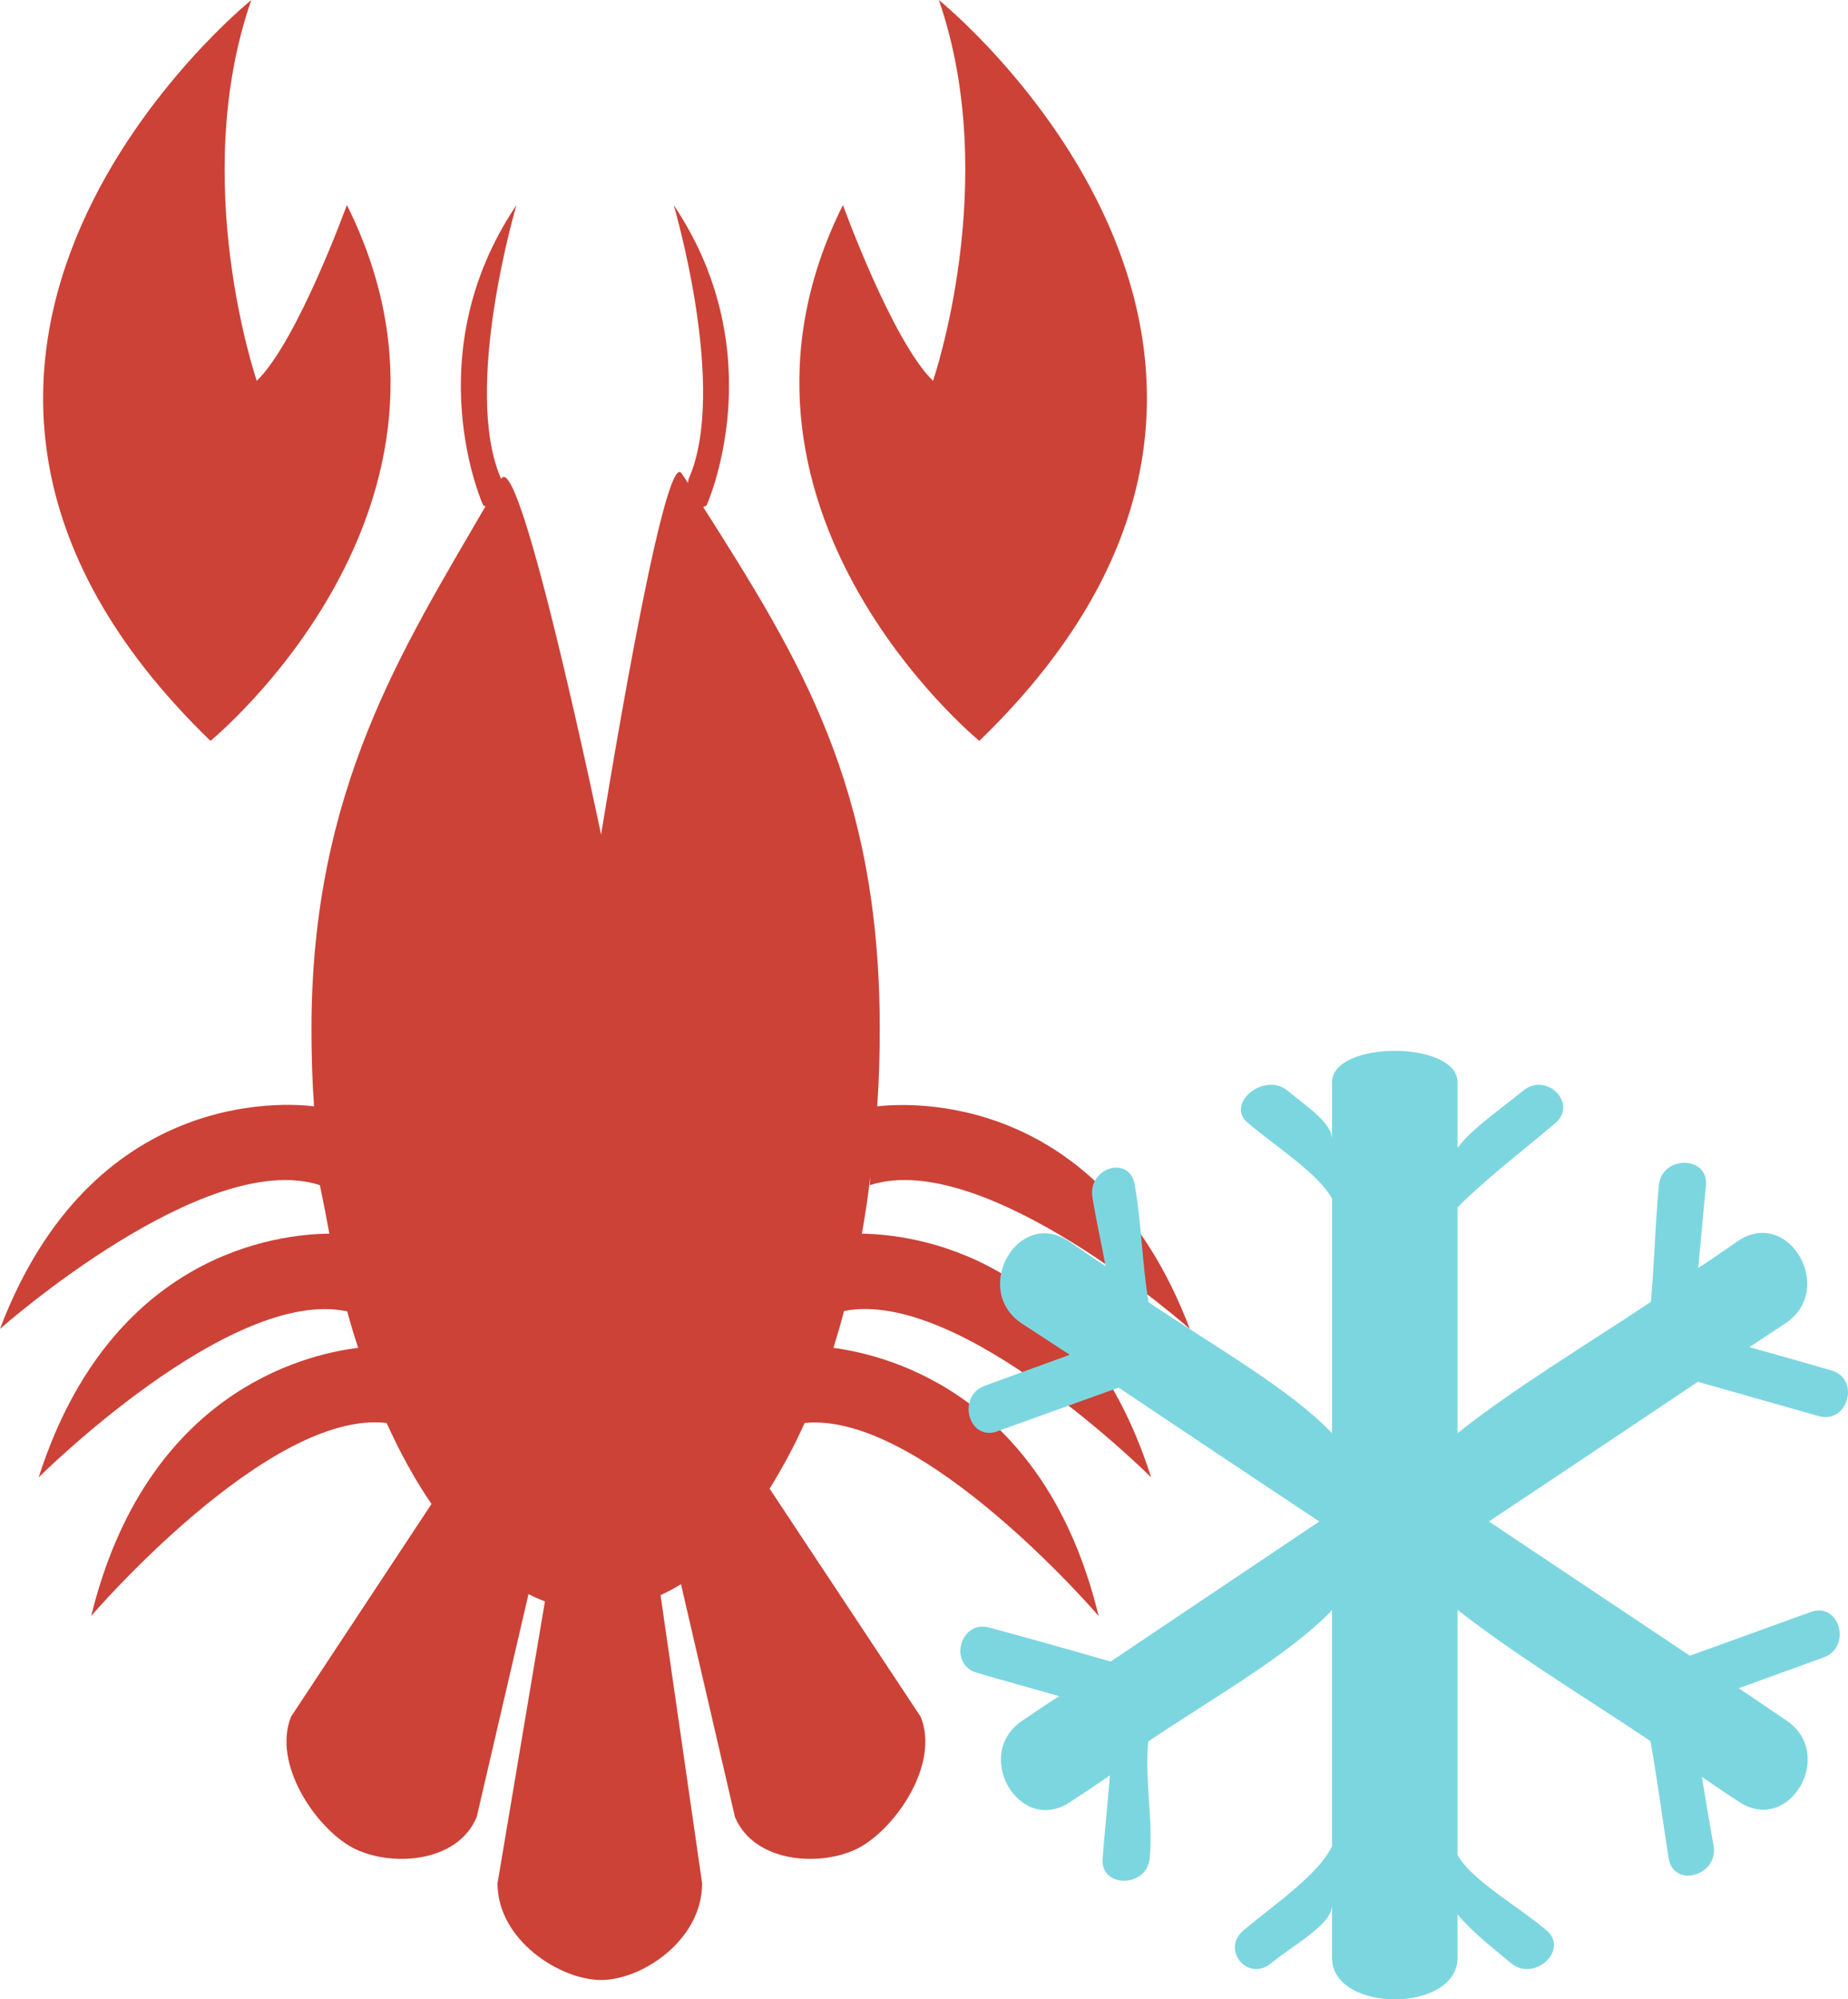
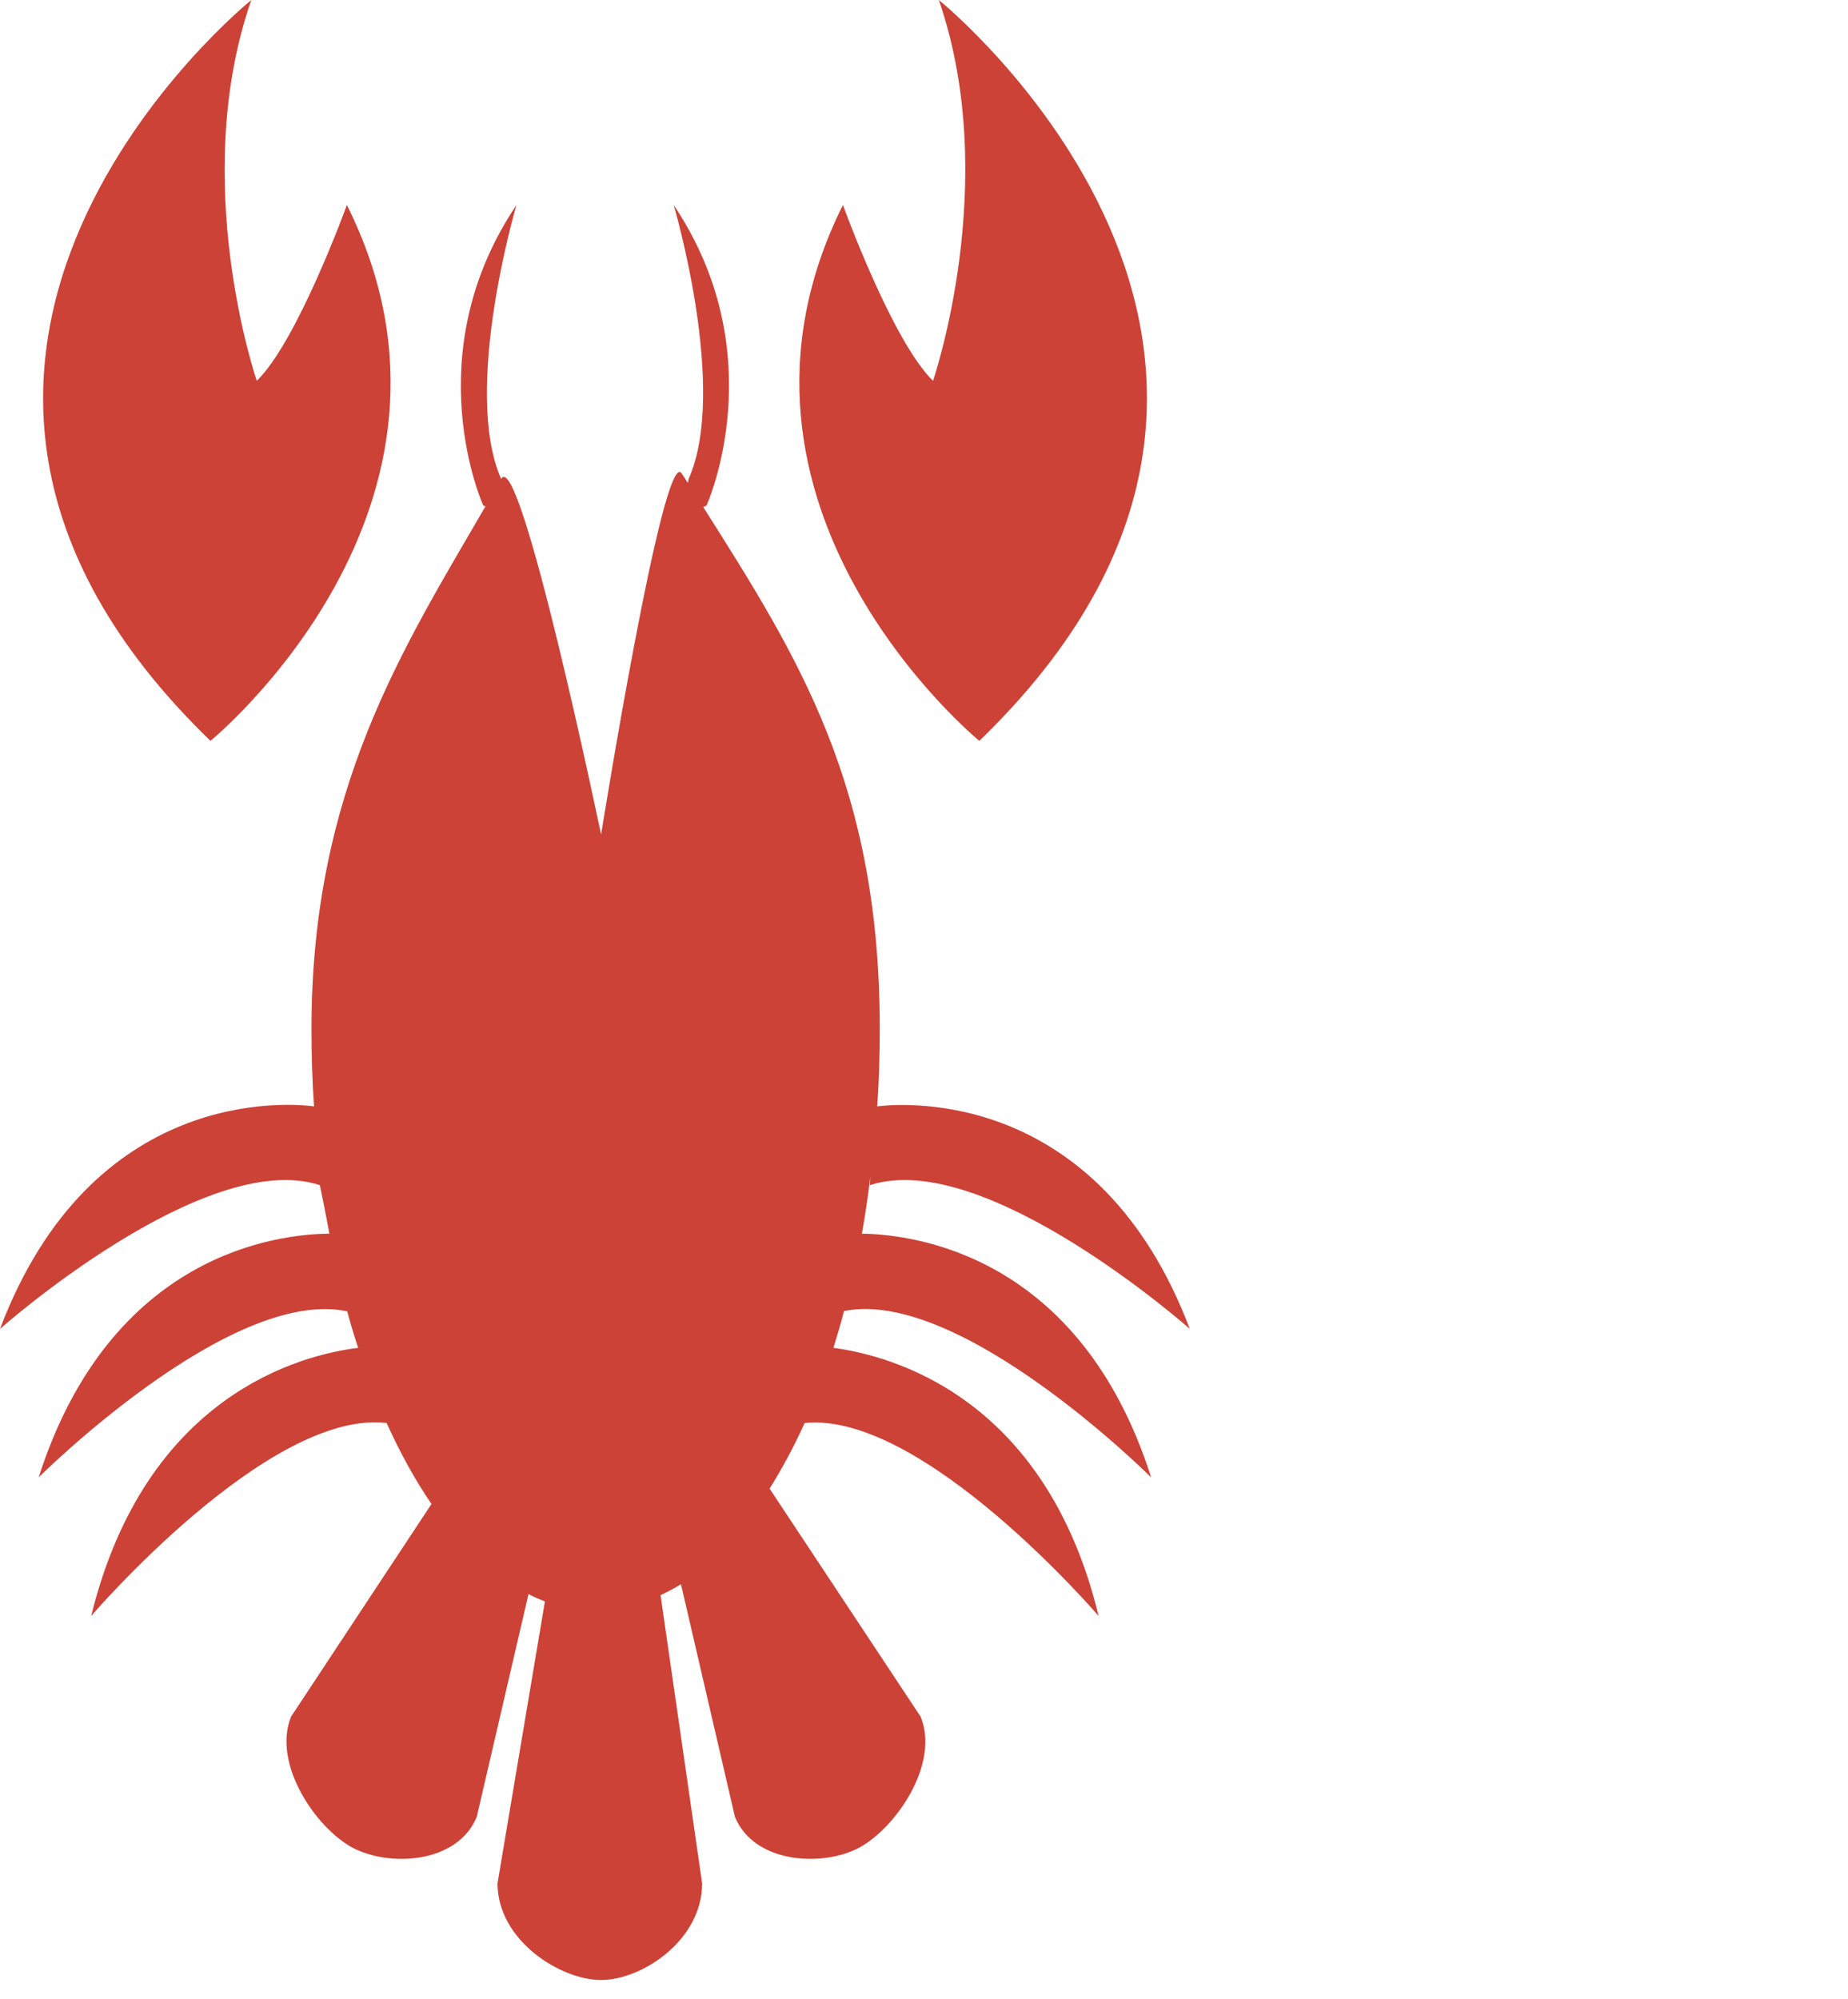
<svg xmlns="http://www.w3.org/2000/svg" xmlns:ns1="http://sodipodi.sourceforge.net/DTD/sodipodi-0.dtd" xmlns:ns2="http://www.inkscape.org/namespaces/inkscape" xml:space="preserve" width="50.666mm" height="54.81mm" version="1.1" style="clip-rule:evenodd;fill-rule:evenodd;image-rendering:optimizeQuality;shape-rendering:geometricPrecision;text-rendering:geometricPrecision" viewBox="0 0 5066.57 5481" id="svg18" ns1:docname="3561.svg" ns2:version="0.92.4 (5da689c313, 2019-01-14)">
  <ns1:namedview pagecolor="#ffffff" bordercolor="#666666" borderopacity="1" objecttolerance="10" gridtolerance="10" guidetolerance="10" ns2:pageopacity="0" ns2:pageshadow="2" ns2:window-width="640" ns2:window-height="480" id="namedview20" showgrid="false" ns2:zoom="0.2102413" ns2:cx="102.61417" ns2:cy="92.06929" ns2:window-x="0" ns2:window-y="0" ns2:window-maximized="0" ns2:current-layer="svg18" />
  <defs id="defs4">
    <style type="text/css" id="style2">
   
    .fil1 {fill:#7CD6E0;fill-rule:nonzero}
    .fil0 {fill:#CC4237;fill-rule:nonzero}
   
  </style>
  </defs>
  <g id="Vrstva_x0020_1" transform="translate(-7785,-11805)">
    <path class="fil0" d="m 8474,11805 c 0,0 -1206,972 -112,2031 0,0 787,-643 374,-1469 0,0 -135,373 -247,482 0,0 -188,-547 -15,-1044 z" id="path7" ns2:connector-curvature="0" style="fill:#cc4237;fill-rule:nonzero" />
    <path class="fil0" d="m 10359,11805 c 0,0 1206,972 111,2031 0,0 -786,-643 -374,-1469 0,0 135,373 247,482 0,0 188,-547 16,-1044 z" id="path9" ns2:connector-curvature="0" style="fill:#cc4237;fill-rule:nonzero" />
    <path class="fil0" d="m 10941,15855 c -195,-612 -652,-666 -793,-668 9,-51 17,-103 23,-156 l -1,23 c 316,-103 877,394 877,394 -248,-654 -773,-620 -857,-610 5,-70 7,-141 7,-213 0,-665 -221,-1015 -484,-1430 l 9,-4 c 0,0 187,-411 -90,-824 0,0 150,506 41,751 l -2,11 c -6,-9 -11,-17 -17,-26 -50,-79 -221,990 -221,990 0,0 -222,-1066 -274,-975 -108,-245 42,-751 42,-751 -278,413 -91,824 -91,824 l 6,2 c -226,390 -477,777 -477,1432 0,72 2,144 7,213 -70,-9 -609,-55 -861,610 0,0 561,-497 877,-394 0,0 14,67 26,133 -136,1 -599,50 -797,668 0,0 526,-524 846,-455 9,34 19,67 30,100 -156,19 -583,128 -732,735 0,0 486,-567 810,-529 37,82 79,158 123,222 l -385,583 c -52,129 67,304 168,359 102,54 288,44 341,-84 l 142,-611 c 15,8 29,14 45,20 l -130,773 c 0,156 172,265 284,265 112,0 277,-109 277,-265 l -114,-790 c 19,-9 38,-19 56,-30 l 148,638 c 53,128 240,138 341,84 101,-55 221,-230 168,-359 l -414,-625 c 34,-55 67,-115 96,-180 324,-33 806,529 806,529 -146,-603 -570,-714 -727,-735 10,-32 20,-66 29,-101 321,-64 842,456 842,456 z" id="path11" ns2:connector-curvature="0" style="fill:#cc4237;fill-rule:nonzero" />
  </g>
  <g id="Vrstva_x0020_1_0" transform="translate(-7785,-11805)">
-     <path class="fil1" d="m 12440,15593 c 110,31 221,63 331,94 81,23 115,-103 35,-125 -75,-22 -150,-43 -225,-64 34,-22 67,-44 100,-66 138,-93 8,-318 -131,-225 -36,25 -72,50 -109,74 7,-76 14,-152 21,-226 8,-83 -122,-83 -129,0 -10,106 -12,212 -22,319 -179,119 -378,239 -530,360 v -619 c 75,-76 176,-153 268,-231 63,-53 -24,-142 -88,-89 -61,50 -142,105 -180,157 v -180 c 0,-115 -344,-115 -344,0 v 157 c 0,-46 -70,-91 -122,-134 -63,-53 -173,36 -108,89 82,69 193,139 230,207 v 643 c -114,-120 -324,-239 -503,-359 -18,-107 -19,-215 -38,-322 -13,-82 -129,-48 -116,34 10,63 25,127 36,189 -34,-22 -66,-45 -100,-68 -140,-93 -268,132 -130,225 44,29 88,57 132,86 -78,28 -156,57 -233,85 -78,28 -45,153 34,125 110,-40 222,-80 333,-120 182,122 366,245 550,367 -190,128 -382,256 -572,384 -111,-32 -221,-63 -332,-93 -80,-23 -115,101 -34,124 75,22 149,42 225,64 -34,21 -67,44 -101,67 -138,92 -8,316 131,223 37,-24 73,-48 109,-73 -6,76 -14,151 -20,227 -8,83 122,82 129,0 10,-107 -14,-213 -4,-320 179,-120 390,-240 504,-360 v 647 c -37,77 -150,154 -242,230 -64,53 11,144 75,91 62,-51 167,-106 167,-159 v 144 c 0,152 344,152 344,0 v -119 c 38,46 95,91 147,134 64,53 161,-38 96,-91 -82,-69 -205,-137 -243,-206 v -672 c 152,120 350,240 529,360 19,107 33,215 50,322 14,82 137,47 123,-35 -11,-62 -22,-126 -32,-189 33,23 67,46 101,68 139,93 268,-131 130,-223 -43,-29 -87,-59 -130,-88 77,-28 155,-56 232,-84 79,-28 45,-153 -34,-125 -110,40 -222,80 -332,120 -183,-122 -367,-245 -551,-368 191,-127 382,-255 573,-383 z" id="path15" ns2:connector-curvature="0" style="fill:#7cd6e0;fill-rule:nonzero" />
-   </g>
+     </g>
</svg>